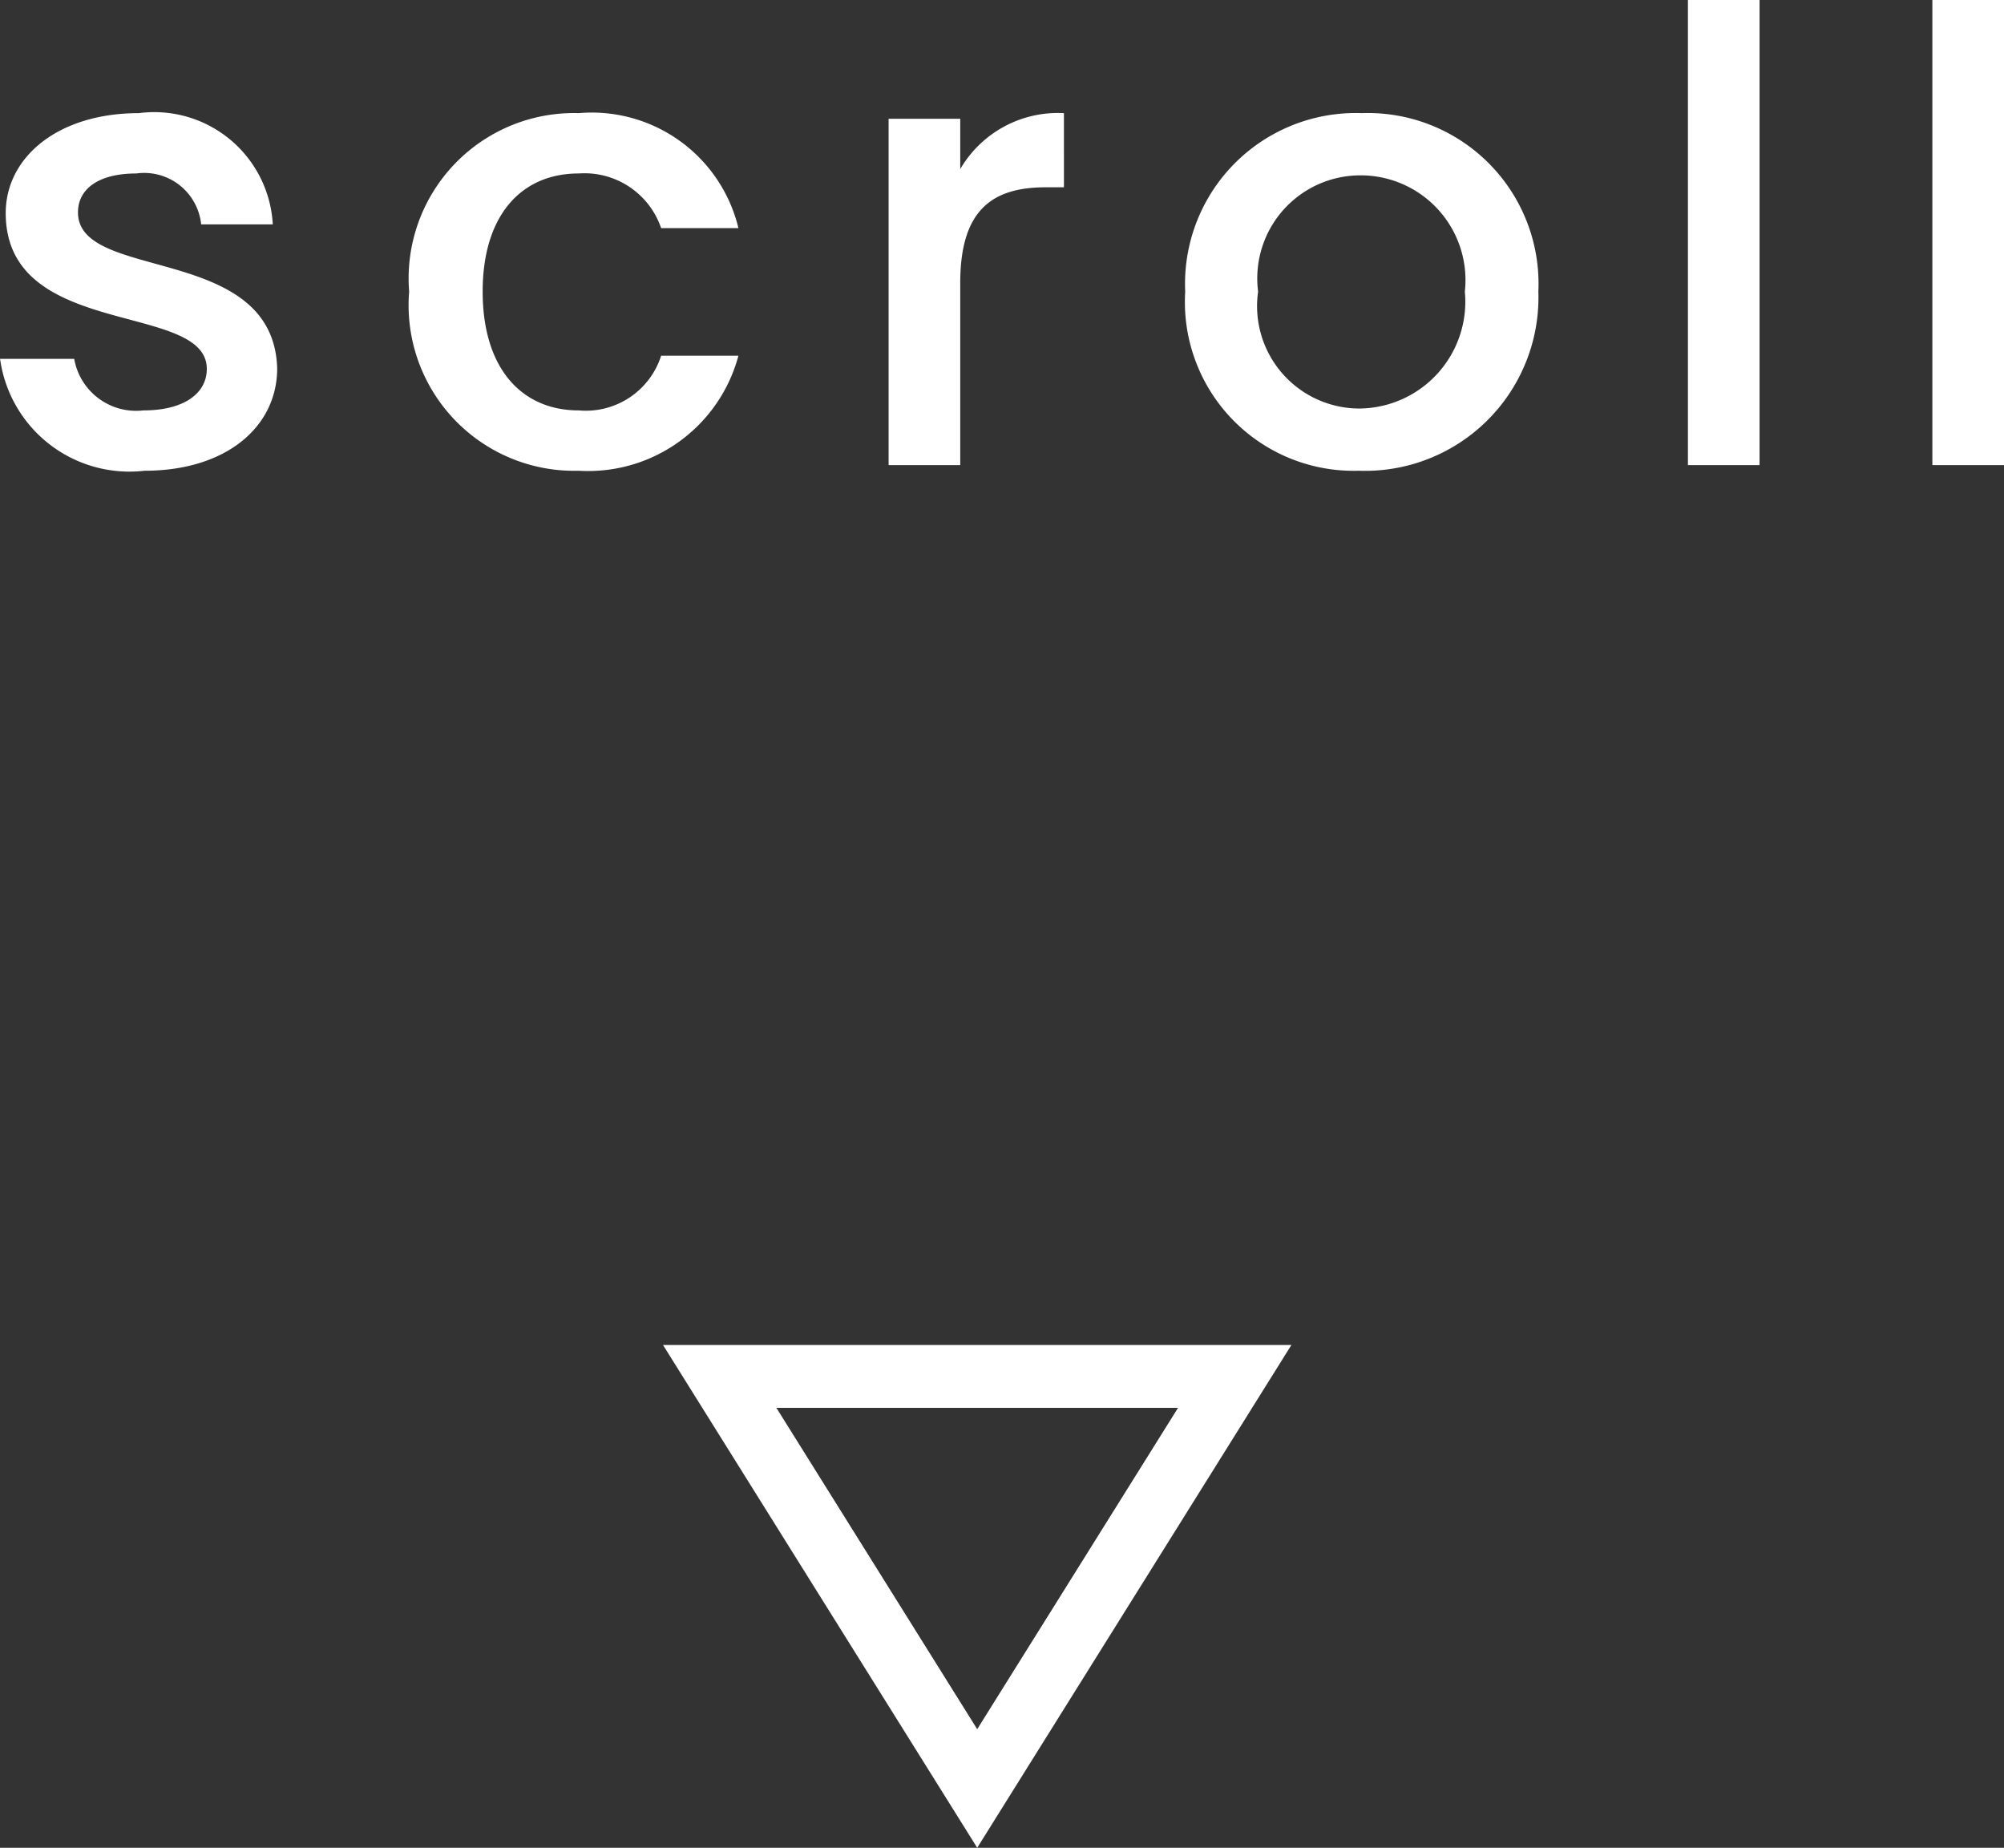
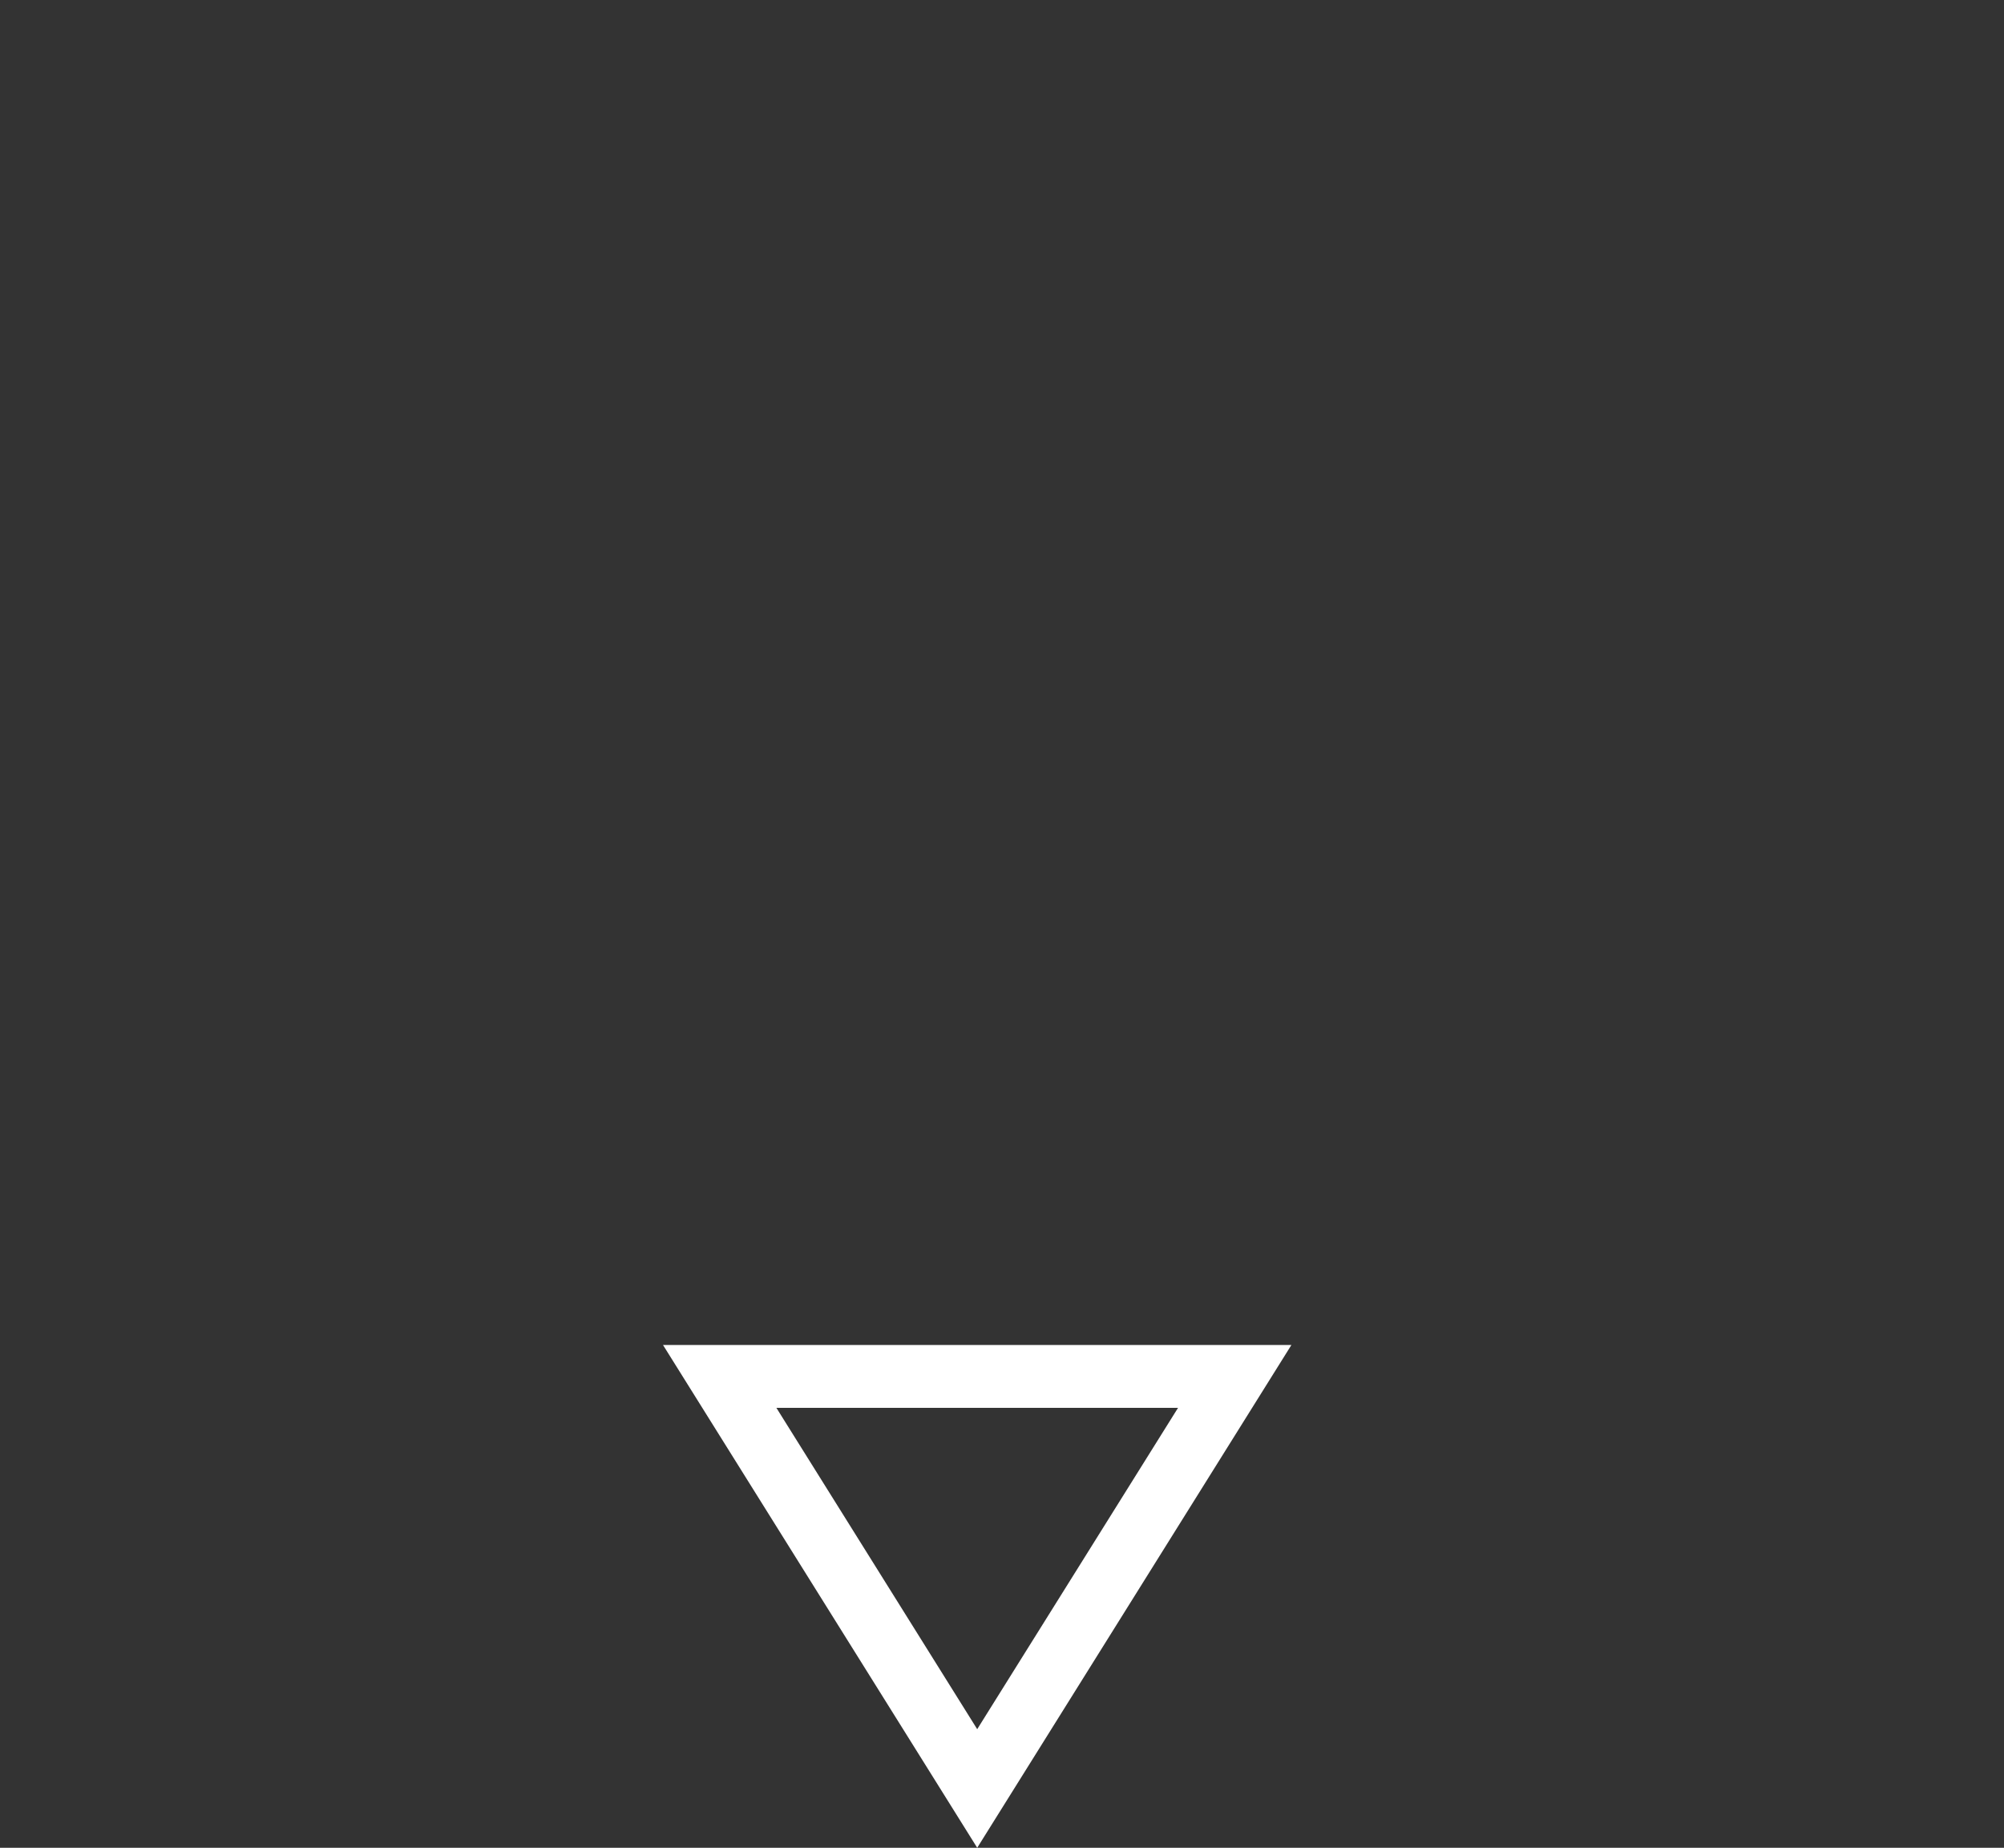
<svg xmlns="http://www.w3.org/2000/svg" width="31.891" height="29.4" viewBox="0 0 31.891 29.4">
  <rect x="0" y="0" width="31.891" height="29.4" fill="#333333" stroke="none" />
  <g transform="translate(16556.551 20447.4)">
-     <path d="M4.86-1.54C4.8-3.53,1.69-2.91,1.69-4.02c0-.37.32-.62.93-.62a.911.911,0,0,1,1.03.81H4.79A1.889,1.889,0,0,0,2.66-5.6C1.36-5.6.54-4.89.54-4.01c0,2.02,3.2,1.4,3.2,2.48,0,.38-.35.66-1.01.66a1,1,0,0,1-1.1-.82H.45A2.079,2.079,0,0,0,2.75.09C4.05.09,4.86-.61,4.86-1.54Zm2.1-1.22A2.635,2.635,0,0,0,9.66.09,2.475,2.475,0,0,0,12.2-1.74H10.97a1.258,1.258,0,0,1-1.31.87c-.92,0-1.53-.68-1.53-1.89s.61-1.88,1.53-1.88a1.288,1.288,0,0,1,1.31.87H12.2A2.4,2.4,0,0,0,9.66-5.6,2.632,2.632,0,0,0,6.96-2.76Zm8.77-.14c0-1.17.52-1.52,1.36-1.52h.29V-5.6a1.8,1.8,0,0,0-1.65.89v-.8H14.59V0h1.14Zm9.2.14A2.717,2.717,0,0,0,22.12-5.6a2.717,2.717,0,0,0-2.81,2.84A2.686,2.686,0,0,0,22.07.09,2.76,2.76,0,0,0,24.93-2.76Zm-4.46,0A1.641,1.641,0,0,1,22.1-4.61a1.667,1.667,0,0,1,1.66,1.85A1.7,1.7,0,0,1,22.07-.9,1.63,1.63,0,0,1,20.47-2.76ZM27.31,0h1.14V-7.4H27.31ZM31.2,0h1.14V-7.4H31.2Z" transform="translate(-16557 -20440)" fill="#fff" />
    <g transform="translate(-16536 -20418) rotate(180)" fill="none">
      <path d="M5,0l5,8H0Z" stroke="none" />
-       <path d="M 5 1.887 L 1.804 7 L 8.196 7 L 5 1.887 M 5 0 L 10 8 L 0 8 L 5 0 Z" stroke="none" fill="#fff" />
+       <path d="M 5 1.887 L 1.804 7 L 8.196 7 M 5 0 L 10 8 L 0 8 L 5 0 Z" stroke="none" fill="#fff" />
    </g>
  </g>
</svg>